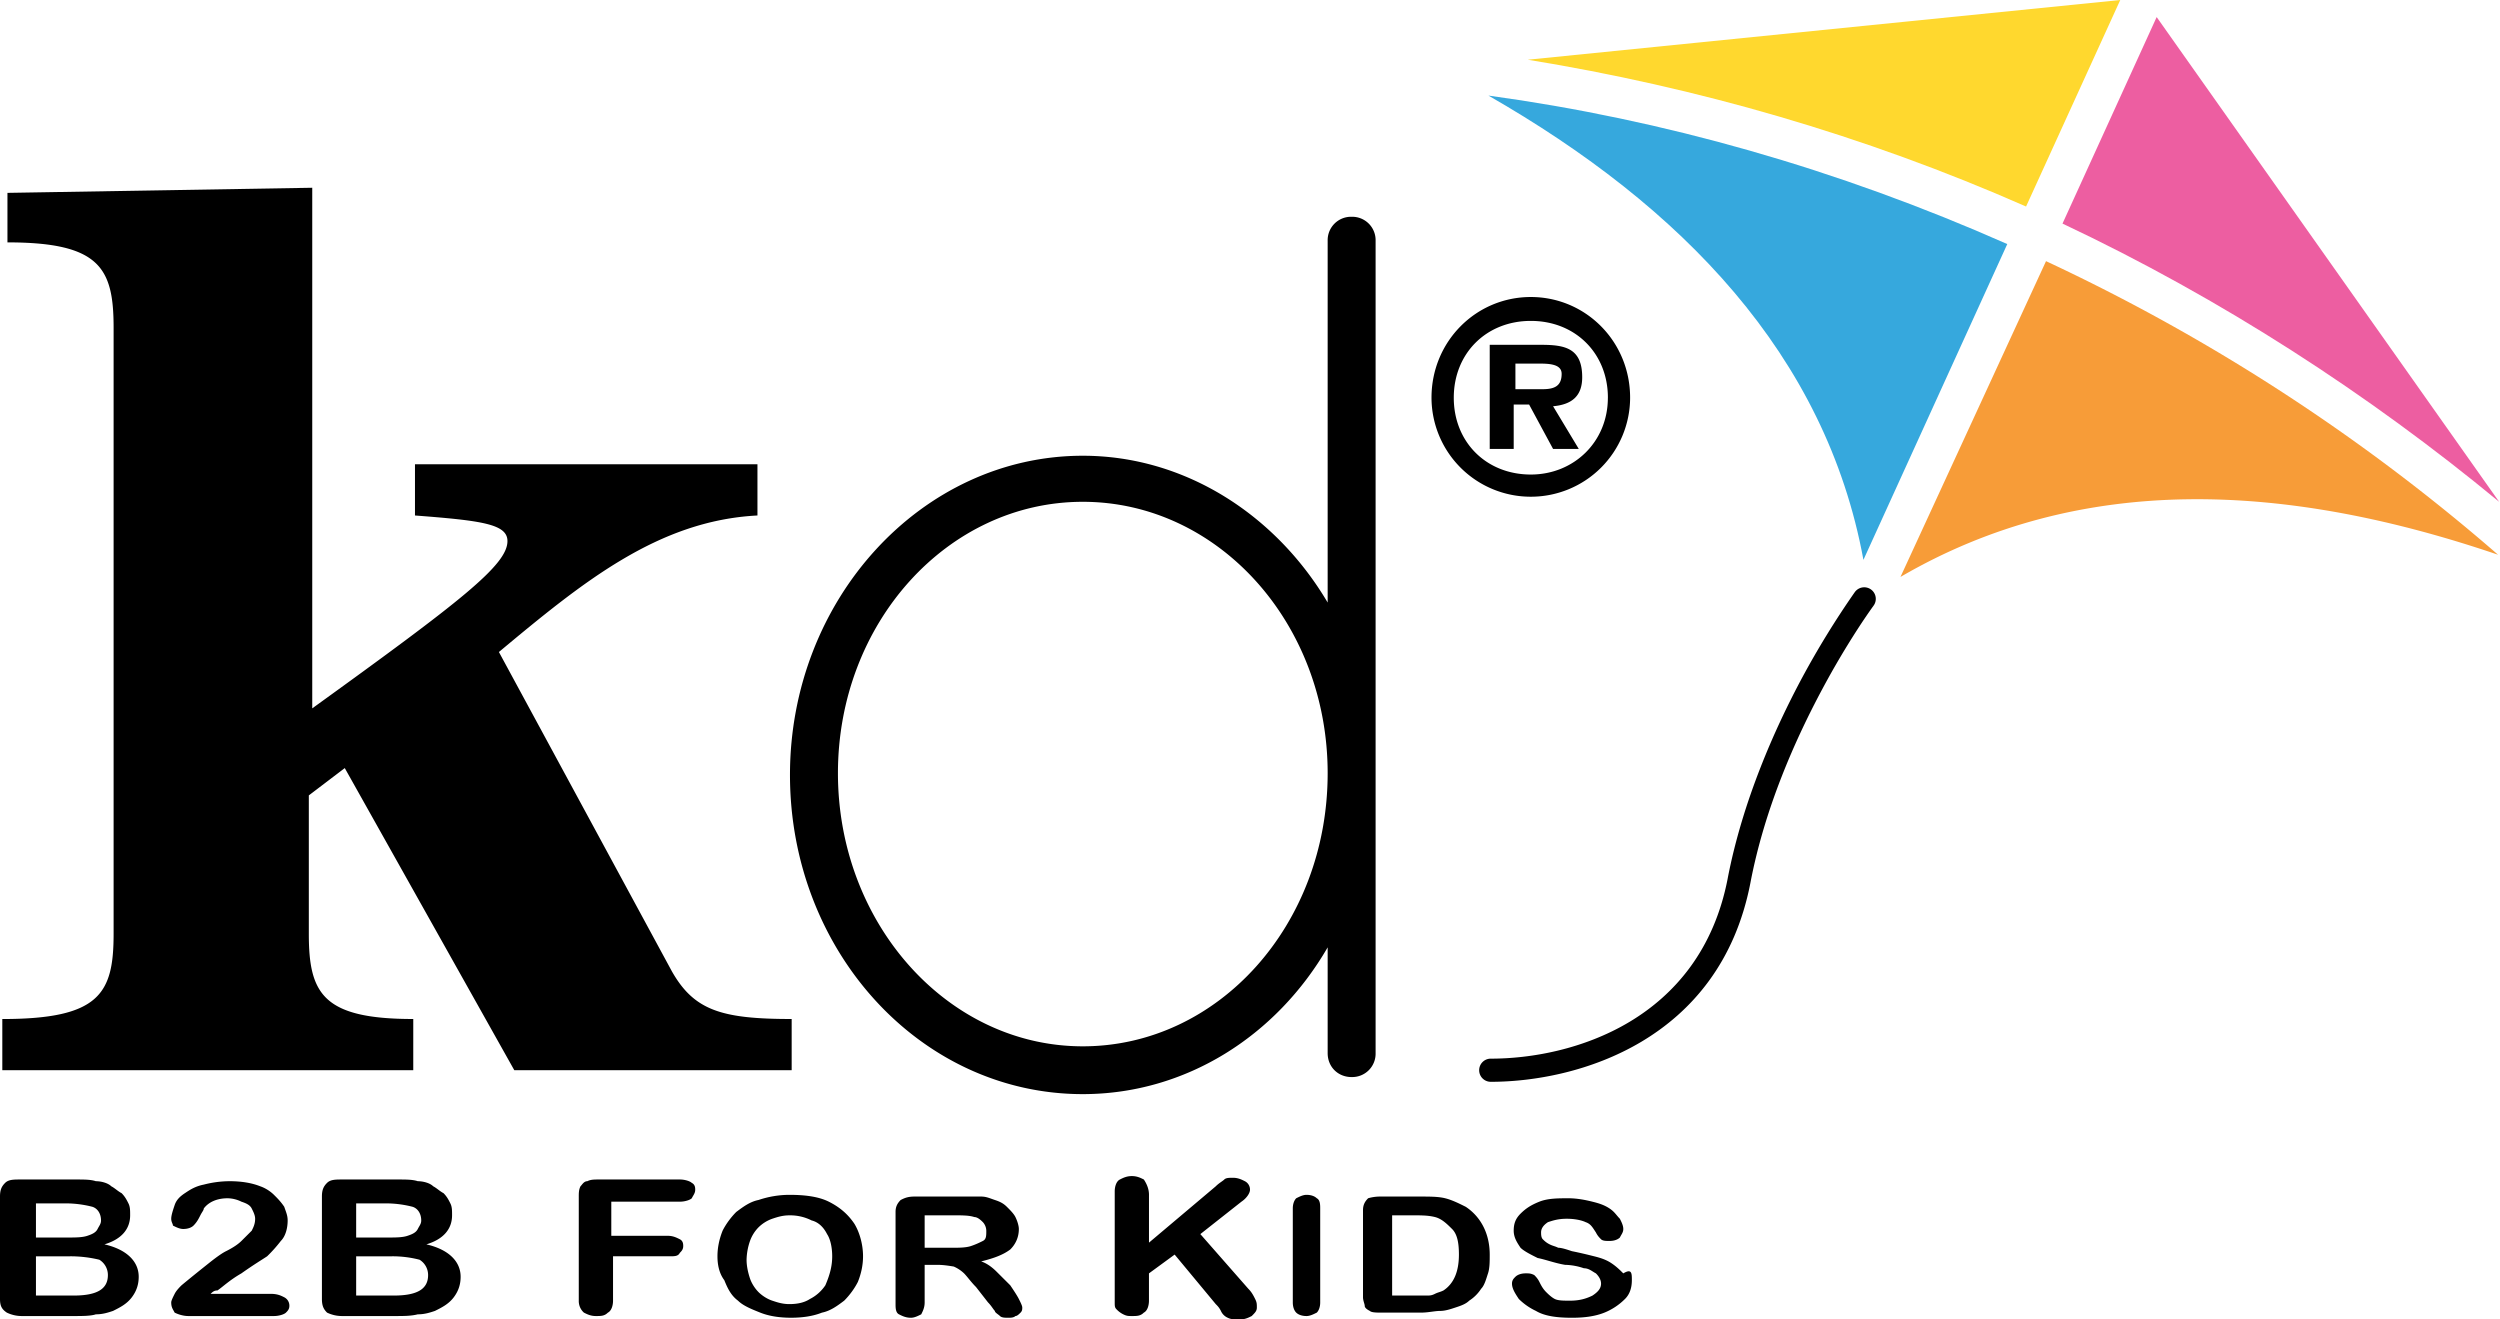
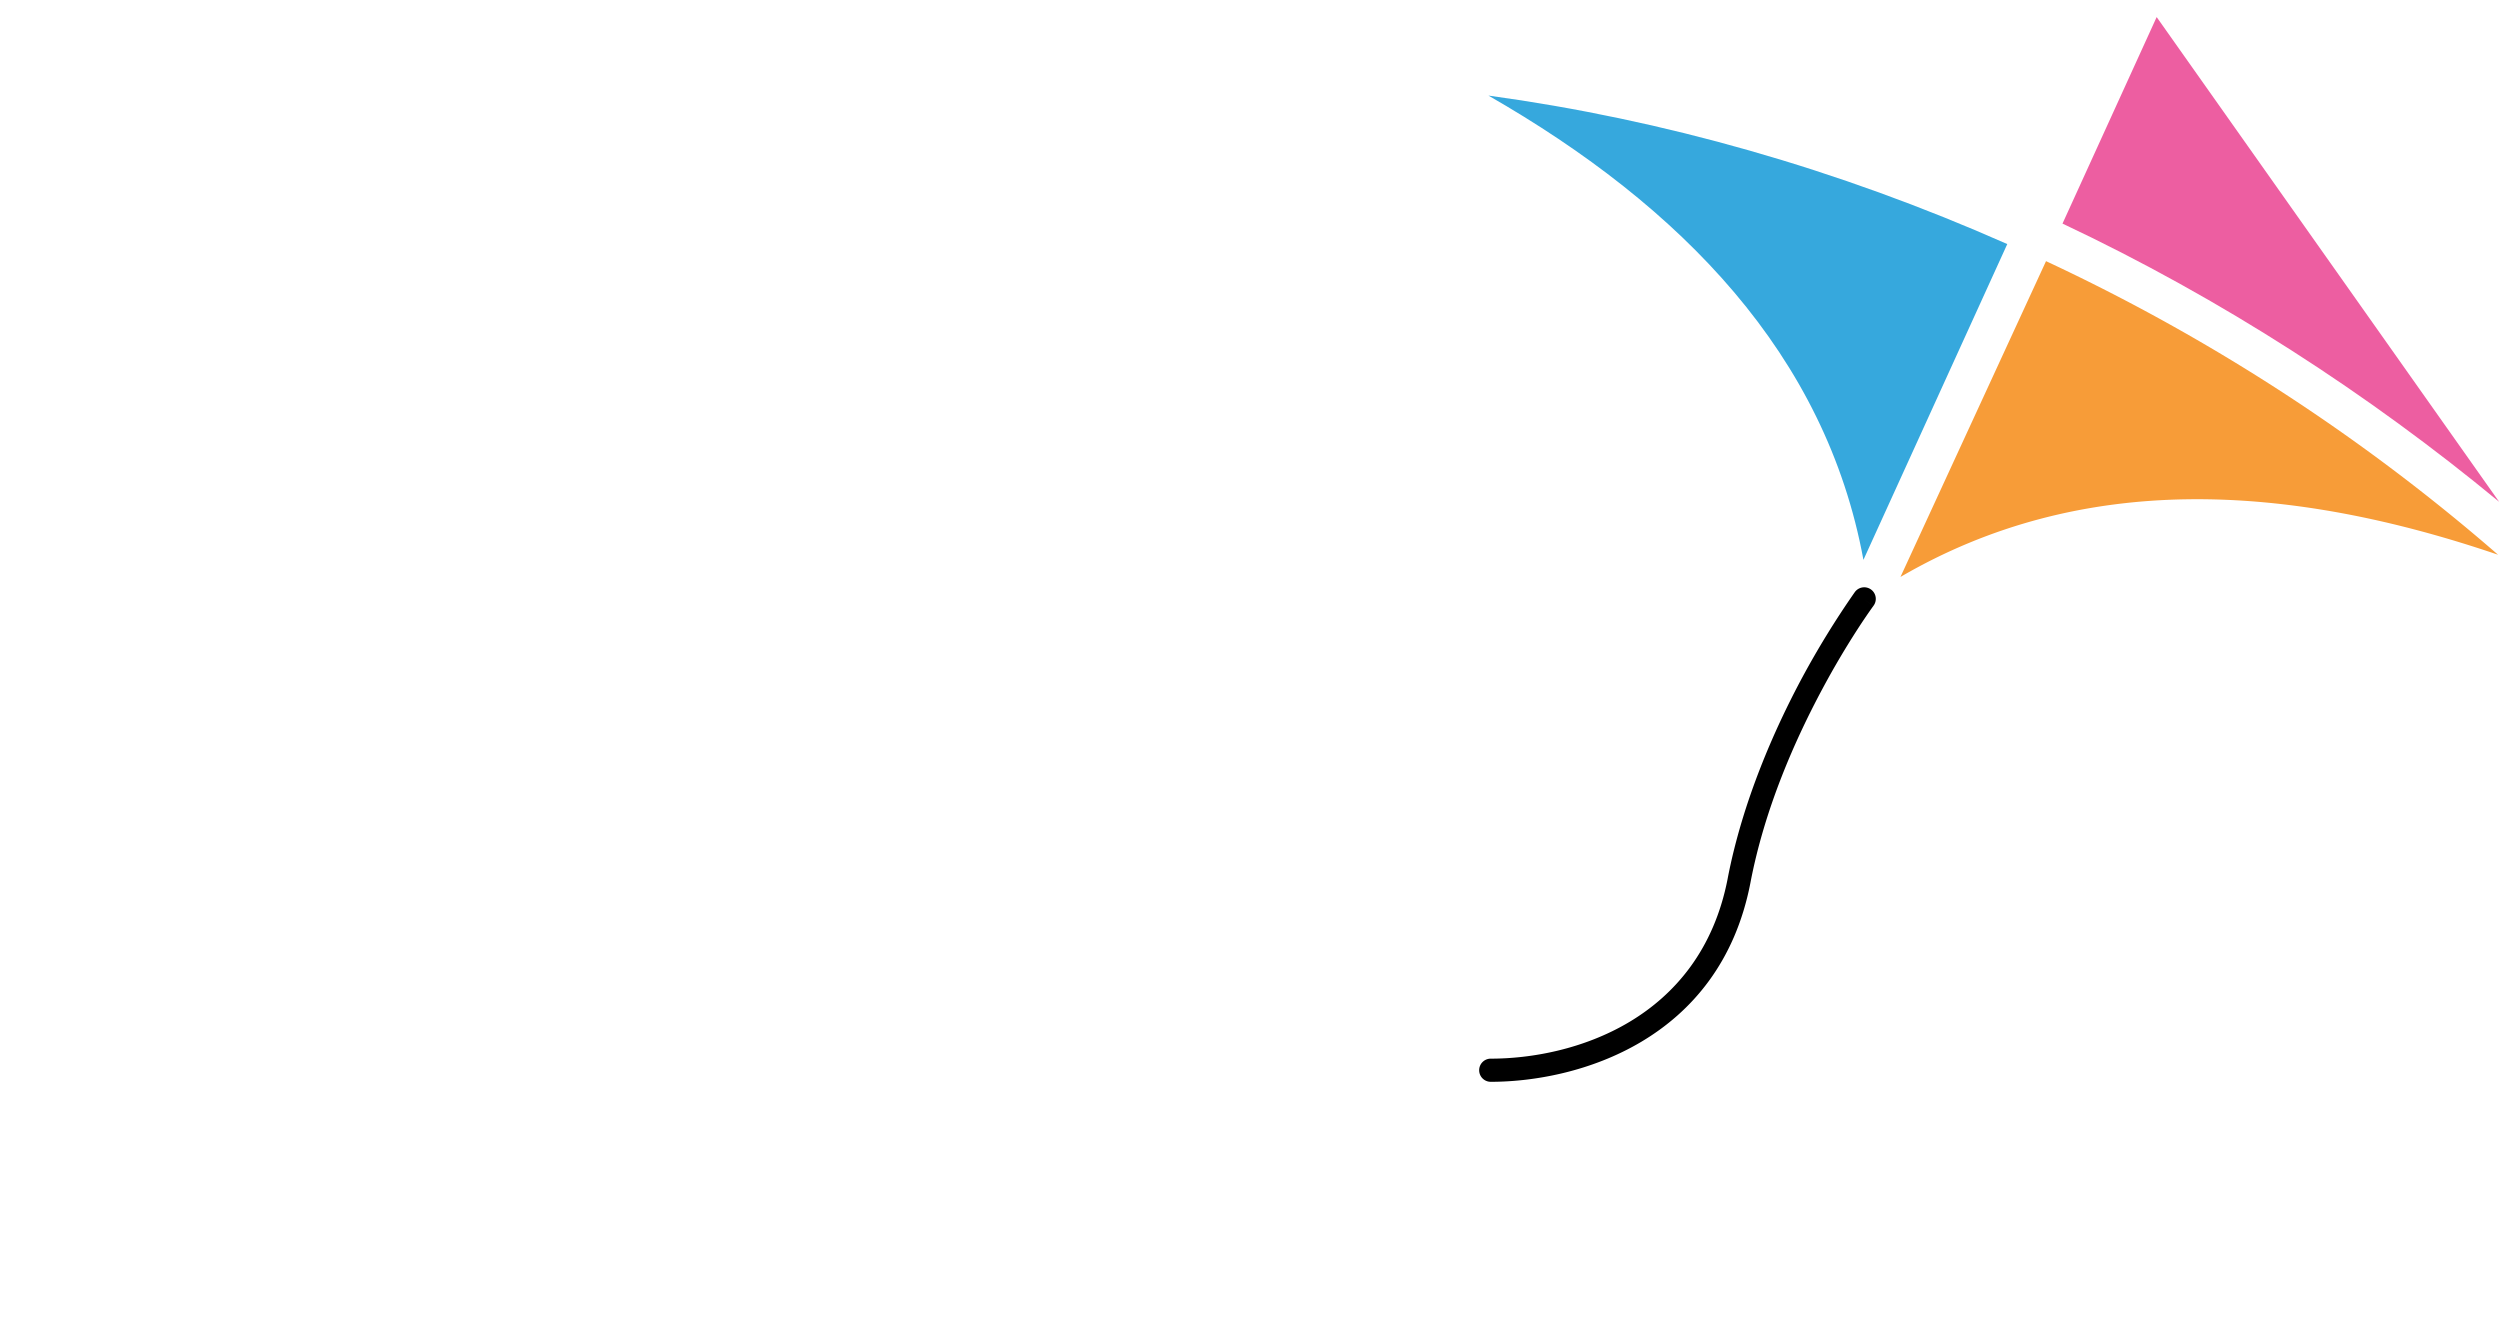
<svg xmlns="http://www.w3.org/2000/svg" xmlns:xlink="http://www.w3.org/1999/xlink" width="108" height="57">
  <use xlink:href="#path0_fill" transform="translate(.1 8.111)" />
  <use xlink:href="#path1_fill" transform="translate(89.1 .737)" fill="#ED5EA1" />
  <use xlink:href="#path2_fill" transform="translate(66)" fill="#FFD82E" />
  <use xlink:href="#path3_fill" transform="translate(82.1 11.282)" fill="#F79C38" />
  <use xlink:href="#path4_fill" transform="translate(64.3 4.129)" fill="#36A8DD" />
  <use xlink:href="#path5_fill" transform="translate(0 12.831)" />
  <use xlink:href="#path6_stroke" transform="translate(64.4 25.882)" />
  <defs>
-     <path id="path0_fill" d="M28.923 33.846l-7.47-13.79c3.624-3.022 6.878-5.677 11.169-5.898v-2.212H17.827v2.212c2.885.221 3.995.369 3.995 1.106 0 1.032-1.997 2.58-8.433 7.226V0L.222.221V2.36c3.994 0 4.586 1.106 4.586 3.687v26.177c0 2.58-.592 3.687-4.808 3.687v2.212h17.753V35.91c-3.92 0-4.512-1.106-4.512-3.687V26.25l1.553-1.18 7.324 13.052H34.1V35.91c-3.032 0-4.216-.369-5.178-2.065zM58.29 1.254a1.01 1.01 0 0 0-1.035 1.032v15.633c-2.22-3.761-6.14-6.342-10.578-6.342-6.954 0-12.65 6.194-12.65 13.79 0 7.594 5.622 13.788 12.65 13.788 4.438 0 8.359-2.507 10.578-6.341v4.572c0 .59.444 1.032 1.035 1.032a1.01 1.01 0 0 0 1.036-1.032v-35.1a1.01 1.01 0 0 0-1.036-1.032zM46.677 37.09c-5.844 0-10.578-5.31-10.578-11.799s4.734-11.724 10.578-11.724c5.843 0 10.578 5.235 10.578 11.724 0 6.563-4.735 11.799-10.578 11.799z" />
    <path id="path1_fill" d="M18.863 20.942L4.068 0 0 8.922c6.88 3.245 13.241 7.374 18.863 12.02z" />
-     <path id="path2_fill" d="M25.595 0L0 2.58c7.25 1.18 14.499 3.245 21.526 6.342L25.595 0z" />
    <path id="path3_fill" d="M25.816 12.683A83.826 83.826 0 0 0 6.288 0L0 13.642c7.841-4.572 16.718-4.056 25.816-.959z" />
    <path id="path4_fill" d="M16.2 20.057l6.214-13.642C15.09 3.171 7.545 1.032 0 0c8.359 4.793 14.573 11.208 16.2 20.057z" />
-     <path id="path5_fill" d="M61.841 4.35c0-2.433 1.923-4.35 4.29-4.35 2.368 0 4.29 1.917 4.29 4.35a4.287 4.287 0 0 1-4.29 4.277 4.287 4.287 0 0 1-4.29-4.276zm7.62 0c0-1.917-1.406-3.318-3.33-3.318-1.923 0-3.328 1.401-3.328 3.319 0 1.917 1.405 3.318 3.329 3.318 1.849 0 3.328-1.401 3.328-3.318zm-1.258 2.213h-1.11l-1.035-1.917h-.666v1.917h-1.036V2.065h2.22c1.035 0 1.775.147 1.775 1.4 0 .812-.444 1.18-1.258 1.254l1.11 1.844zm-1.554-2.581c.518 0 .814-.148.814-.664 0-.442-.592-.442-1.036-.442h-.961v1.106h1.183zM3.181 44.022H.96a1.48 1.48 0 0 1-.665-.148C.074 43.727 0 43.58 0 43.284V38.86c0-.295.074-.442.222-.59.148-.147.37-.147.666-.147h2.367c.37 0 .666 0 .887.074.222 0 .518.073.666.22.148.075.296.222.444.296.148.147.222.295.296.442.074.148.074.295.074.516 0 .59-.37 1.033-1.11 1.254.962.221 1.48.737 1.48 1.401 0 .295-.074.59-.296.885-.222.295-.518.442-.814.59-.222.073-.444.147-.74.147-.221.074-.591.074-.961.074zm-1.628-4.94v1.548h1.332c.37 0 .666 0 .888-.074.222-.073.37-.147.443-.295.074-.147.148-.22.148-.368 0-.295-.148-.517-.37-.59a4.651 4.651 0 0 0-1.183-.148H1.553v-.074zm1.48 2.36h-1.48v1.695h1.628c1.035 0 1.48-.295 1.48-.885a.774.774 0 0 0-.37-.663 5.33 5.33 0 0 0-1.258-.148zm6.066 1.621h2.589c.296 0 .444.074.591.148a.405.405 0 0 1 .222.369c0 .147-.074.22-.148.294-.073.074-.296.148-.517.148H8.137c-.222 0-.444-.074-.592-.148-.074-.147-.148-.22-.148-.442 0-.074.074-.221.148-.369.074-.147.222-.295.296-.368.444-.369.814-.664 1.184-.959.37-.295.591-.442.74-.516.295-.148.517-.295.665-.442l.444-.443c.074-.147.148-.295.148-.516 0-.148-.074-.295-.148-.443-.074-.147-.222-.22-.444-.294a1.397 1.397 0 0 0-.592-.148c-.443 0-.813.148-1.035.442 0 .074-.074.148-.148.295-.074.148-.148.295-.296.443-.074.074-.222.147-.444.147-.148 0-.296-.073-.444-.147 0-.074-.074-.148-.074-.295 0-.148.074-.369.148-.59.074-.221.222-.369.444-.516.222-.148.444-.295.814-.369a4.492 4.492 0 0 1 1.11-.147c.517 0 .961.073 1.33.22.223.075.445.222.593.37.148.147.296.294.444.516.073.22.147.368.147.59 0 .295-.074.663-.295.885a6.024 6.024 0 0 1-.592.663c-.222.148-.592.369-1.11.737-.518.296-.814.59-1.035.738-.148 0-.222.074-.296.147zm7.915.959h-2.22a1.48 1.48 0 0 1-.665-.148c-.148-.147-.222-.294-.222-.59V38.86c0-.295.074-.442.222-.59.148-.147.37-.147.665-.147h2.368c.37 0 .665 0 .887.074.222 0 .518.073.666.22.148.075.296.222.444.296.148.147.222.295.296.442.074.148.074.295.074.516 0 .59-.37 1.033-1.11 1.254.962.221 1.48.737 1.48 1.401 0 .295-.074.59-.296.885-.222.295-.518.442-.814.59-.222.073-.444.147-.74.147-.296.074-.591.074-1.035.074zm-1.628-4.94v1.548h1.332c.37 0 .666 0 .887-.074.222-.073.37-.147.444-.295.074-.147.148-.22.148-.368 0-.295-.148-.517-.37-.59a4.652 4.652 0 0 0-1.183-.148h-1.258v-.074zm1.554 2.36h-1.554v1.695h1.628c1.035 0 1.48-.295 1.48-.885a.774.774 0 0 0-.37-.663 4.652 4.652 0 0 0-1.184-.148zm12.427-2.36h-2.959v1.474h2.441c.222 0 .37.074.518.148.148.074.148.221.148.295 0 .147-.074.22-.148.295-.074.147-.222.147-.444.147h-2.44v1.917c0 .222-.075.443-.223.517-.148.147-.296.147-.518.147-.222 0-.37-.074-.517-.148a.668.668 0 0 1-.222-.516V38.86c0-.147 0-.295.074-.442.074-.074.148-.221.296-.221.147-.074.296-.074.517-.074h3.477c.222 0 .444.074.518.147.148.074.148.222.148.295 0 .148-.074.221-.148.369-.074.074-.296.148-.518.148zm4.734-.296c.666 0 1.258.074 1.702.295.444.222.813.517 1.11.96.221.368.37.884.37 1.4 0 .369-.075.737-.223 1.106-.148.295-.37.59-.592.811-.295.222-.591.443-.961.517-.37.147-.814.22-1.332.22-.517 0-.961-.073-1.331-.22-.37-.148-.74-.295-.962-.517-.296-.22-.444-.516-.592-.884-.221-.295-.296-.664-.296-1.033 0-.369.075-.737.222-1.106.148-.295.37-.59.592-.811.296-.221.592-.443.962-.516a4.2 4.2 0 0 1 1.331-.222zm1.85 2.655c0-.369-.074-.737-.222-.959-.148-.294-.37-.516-.666-.59a2.053 2.053 0 0 0-.962-.22c-.295 0-.517.073-.74.147a1.61 1.61 0 0 0-.591.369 1.605 1.605 0 0 0-.37.59 2.643 2.643 0 0 0-.148.81c0 .296.074.59.148.812.074.221.222.442.37.59.148.147.37.295.592.368.222.074.444.148.74.148.37 0 .665-.074.887-.221.296-.148.518-.37.666-.59.222-.517.296-.885.296-1.254zm4.438.369h-.444v1.622c0 .221-.074.369-.148.516-.148.074-.296.148-.444.148-.221 0-.37-.074-.517-.148-.148-.074-.148-.295-.148-.442v-3.982c0-.221.074-.369.222-.516.148-.074.296-.148.591-.148h2.885c.222 0 .37.074.592.148.222.073.37.147.518.295.148.147.296.295.37.442.074.148.148.369.148.516 0 .369-.148.664-.37.885-.296.221-.666.369-1.258.516.222.074.444.222.666.443l.592.59c.148.22.296.442.37.59.074.147.148.295.148.368 0 .074 0 .148-.074.221-.074.074-.148.148-.222.148-.074.074-.222.074-.296.074-.148 0-.296 0-.37-.074-.074-.074-.222-.148-.222-.221-.074-.074-.148-.221-.296-.369l-.518-.664c-.221-.22-.37-.442-.517-.59a1.547 1.547 0 0 0-.444-.294c-.444-.074-.592-.074-.814-.074zm.74-2.139h-1.184v1.401h1.184c.296 0 .592 0 .814-.073.221-.074.37-.148.517-.221.148-.074.148-.222.148-.443a.563.563 0 0 0-.148-.369c-.074-.073-.222-.22-.37-.22-.222-.075-.517-.075-.961-.075zm8.507-.885v2.065l2.884-2.433c.148-.148.296-.221.37-.295.074-.074.222-.074.37-.074.222 0 .37.074.518.148a.406.406 0 0 1 .222.368c0 .148-.148.369-.37.517l-1.775 1.4 2.071 2.36c.148.148.222.295.296.443.074.147.074.22.074.368s-.074.221-.222.369c-.148.074-.296.148-.518.148-.222 0-.37 0-.518-.074a.576.576 0 0 1-.295-.295c-.075-.148-.149-.221-.223-.295l-1.775-2.139-1.11.812v1.18c0 .22-.073.442-.221.515-.148.148-.296.148-.518.148-.148 0-.222 0-.37-.074a1.022 1.022 0 0 1-.296-.221c-.074-.074-.074-.147-.074-.295V38.64c0-.221.074-.442.222-.516.148-.074.296-.148.518-.148.222 0 .37.074.518.148.148.221.222.442.222.663zm6.213 4.646v-4.056c0-.22.074-.368.148-.442.148-.074.296-.148.444-.148.222 0 .37.074.444.148.148.074.148.295.148.442v4.056c0 .221-.074.369-.148.442-.148.074-.296.148-.444.148-.222 0-.37-.074-.444-.148-.074-.073-.148-.22-.148-.442zm3.773-4.572h1.701c.444 0 .814 0 1.11.074.296.074.592.221.888.369.665.442 1.035 1.18 1.035 2.064 0 .295 0 .59-.074.812-.074.22-.148.516-.296.663a1.724 1.724 0 0 1-.517.516c-.148.148-.37.222-.592.295-.222.074-.444.148-.666.148-.222 0-.518.073-.814.073h-1.701c-.222 0-.444 0-.518-.073-.148-.074-.222-.148-.222-.221 0-.074-.074-.222-.074-.37v-3.76c0-.221.074-.369.222-.516 0 0 .222-.074.518-.074zm.518.811v3.466h1.48c.147 0 .221 0 .369-.074.148-.073.222-.073.37-.147.444-.295.666-.811.666-1.549 0-.516-.074-.884-.296-1.106-.222-.22-.444-.442-.74-.516-.296-.074-.592-.074-1.036-.074h-.813zm10.356 2.803c0 .294-.074.59-.296.81a2.66 2.66 0 0 1-.888.59c-.37.148-.813.222-1.405.222-.666 0-1.184-.074-1.554-.295a2.657 2.657 0 0 1-.74-.516c-.147-.222-.295-.443-.295-.664 0-.148.074-.221.148-.295.074-.074.222-.148.444-.148.148 0 .222 0 .37.074.073.074.147.148.221.295.074.148.148.295.296.443.074.073.222.22.37.295.148.073.37.073.666.073.37 0 .666-.073.962-.22.221-.148.37-.296.37-.517 0-.148-.075-.295-.223-.443-.147-.073-.295-.22-.517-.22a2.668 2.668 0 0 0-.814-.148c-.444-.074-.814-.221-1.184-.295-.296-.148-.591-.295-.74-.443-.147-.22-.295-.442-.295-.737s.074-.516.296-.737c.222-.221.444-.369.813-.517.37-.147.814-.147 1.258-.147.37 0 .74.074 1.035.148.296.073.518.147.74.294.222.148.296.295.444.443.074.147.148.295.148.442 0 .148-.074.221-.148.369-.074.074-.222.148-.444.148-.148 0-.296 0-.37-.074-.074-.074-.148-.148-.222-.295-.147-.221-.221-.369-.443-.443-.148-.073-.444-.147-.814-.147-.37 0-.592.074-.814.147-.222.148-.296.295-.296.443 0 .074 0 .221.074.295.074.074.148.147.296.221.148.074.222.074.37.147.148 0 .37.074.592.148.37.074.666.147.962.221.295.074.517.148.74.295.221.148.37.295.517.443.37-.222.37 0 .37.294z" />
    <path id="path6_stroke" d="M16.528.297a.5.5 0 1 0-.804-.594l.804.594zm-5.802 11.87l.49.095.001-.001-.491-.094zM0 19.852a.5.5 0 1 0 0 1v-1zM16.126 0a79.023 79.023 0 0 0-.402-.297l-.001.001-.003.004a37.876 37.876 0 0 0-2.263 3.678c-1.201 2.238-2.58 5.35-3.222 8.687l.982.188c.615-3.226 1.937-6.197 3.121-8.402a36.454 36.454 0 0 1 1.54-2.608 26.19 26.19 0 0 1 .607-.895l.033-.045A.656.656 0 0 1 16.526.3l.002-.002L16.126 0zm-5.89 12.072c-1.19 6.137-6.708 7.78-10.236 7.78v1c3.721 0 9.891-1.75 11.217-8.59l-.982-.19z" />
  </defs>
</svg>